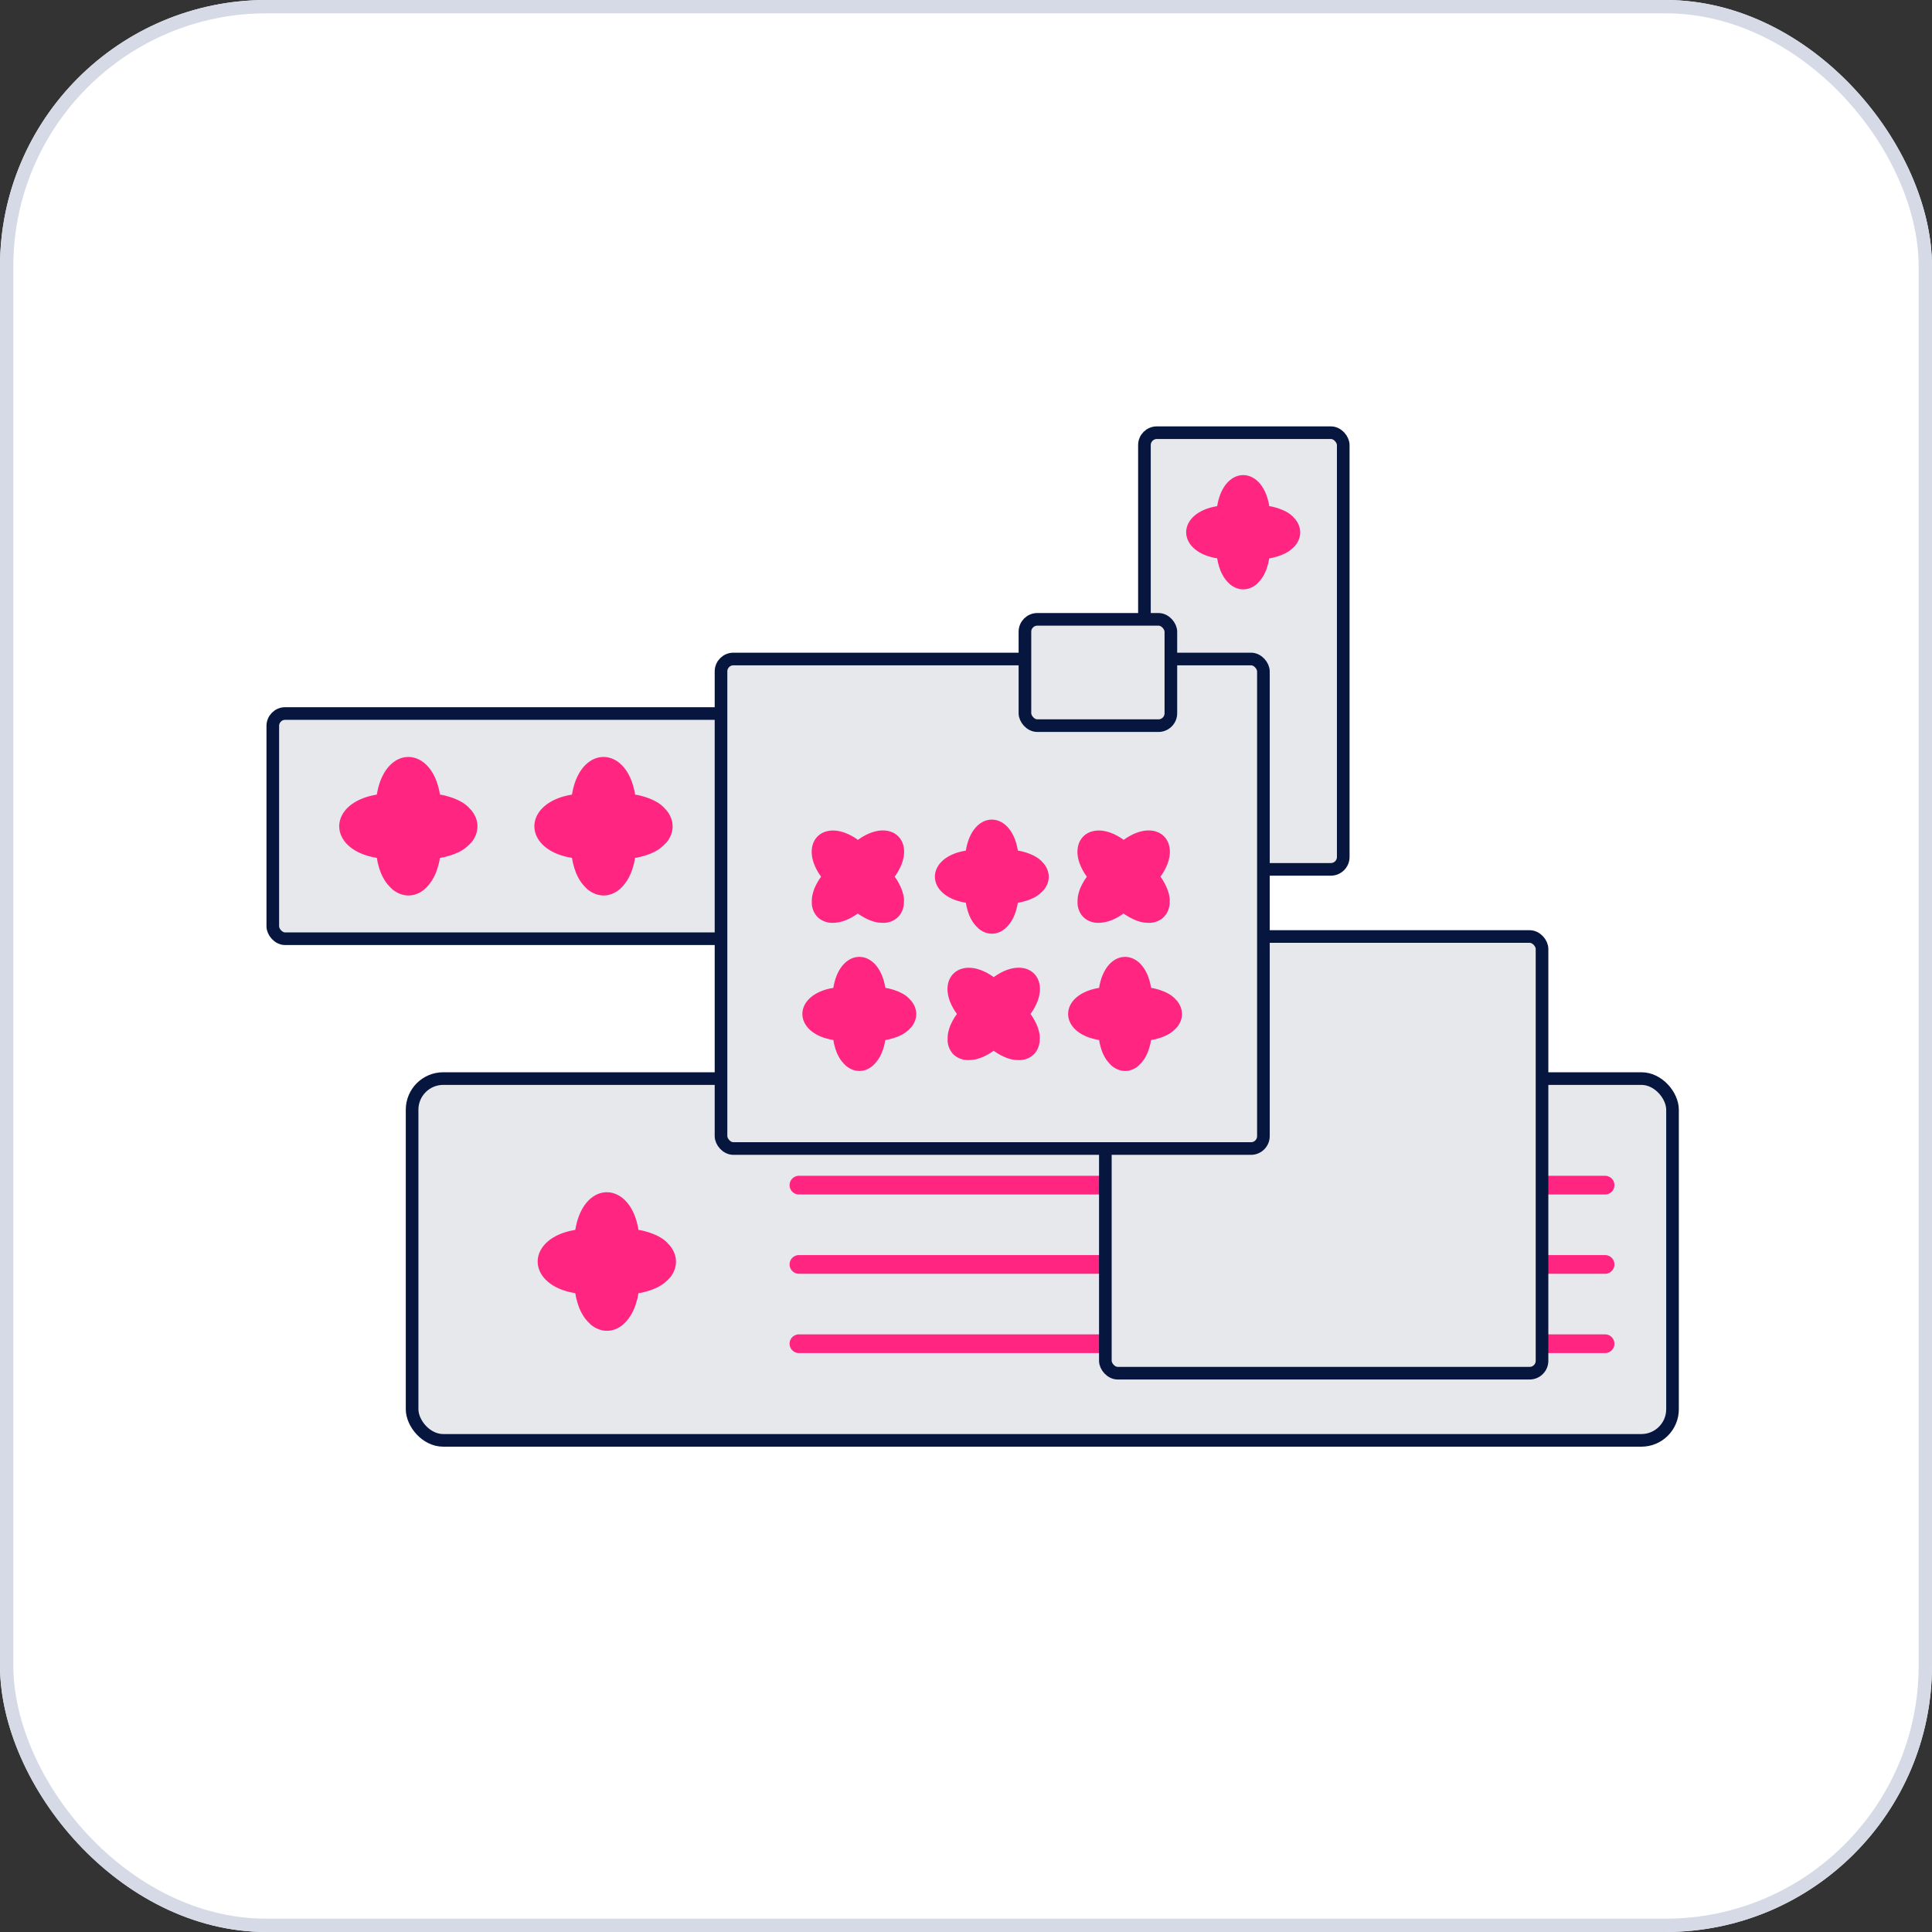
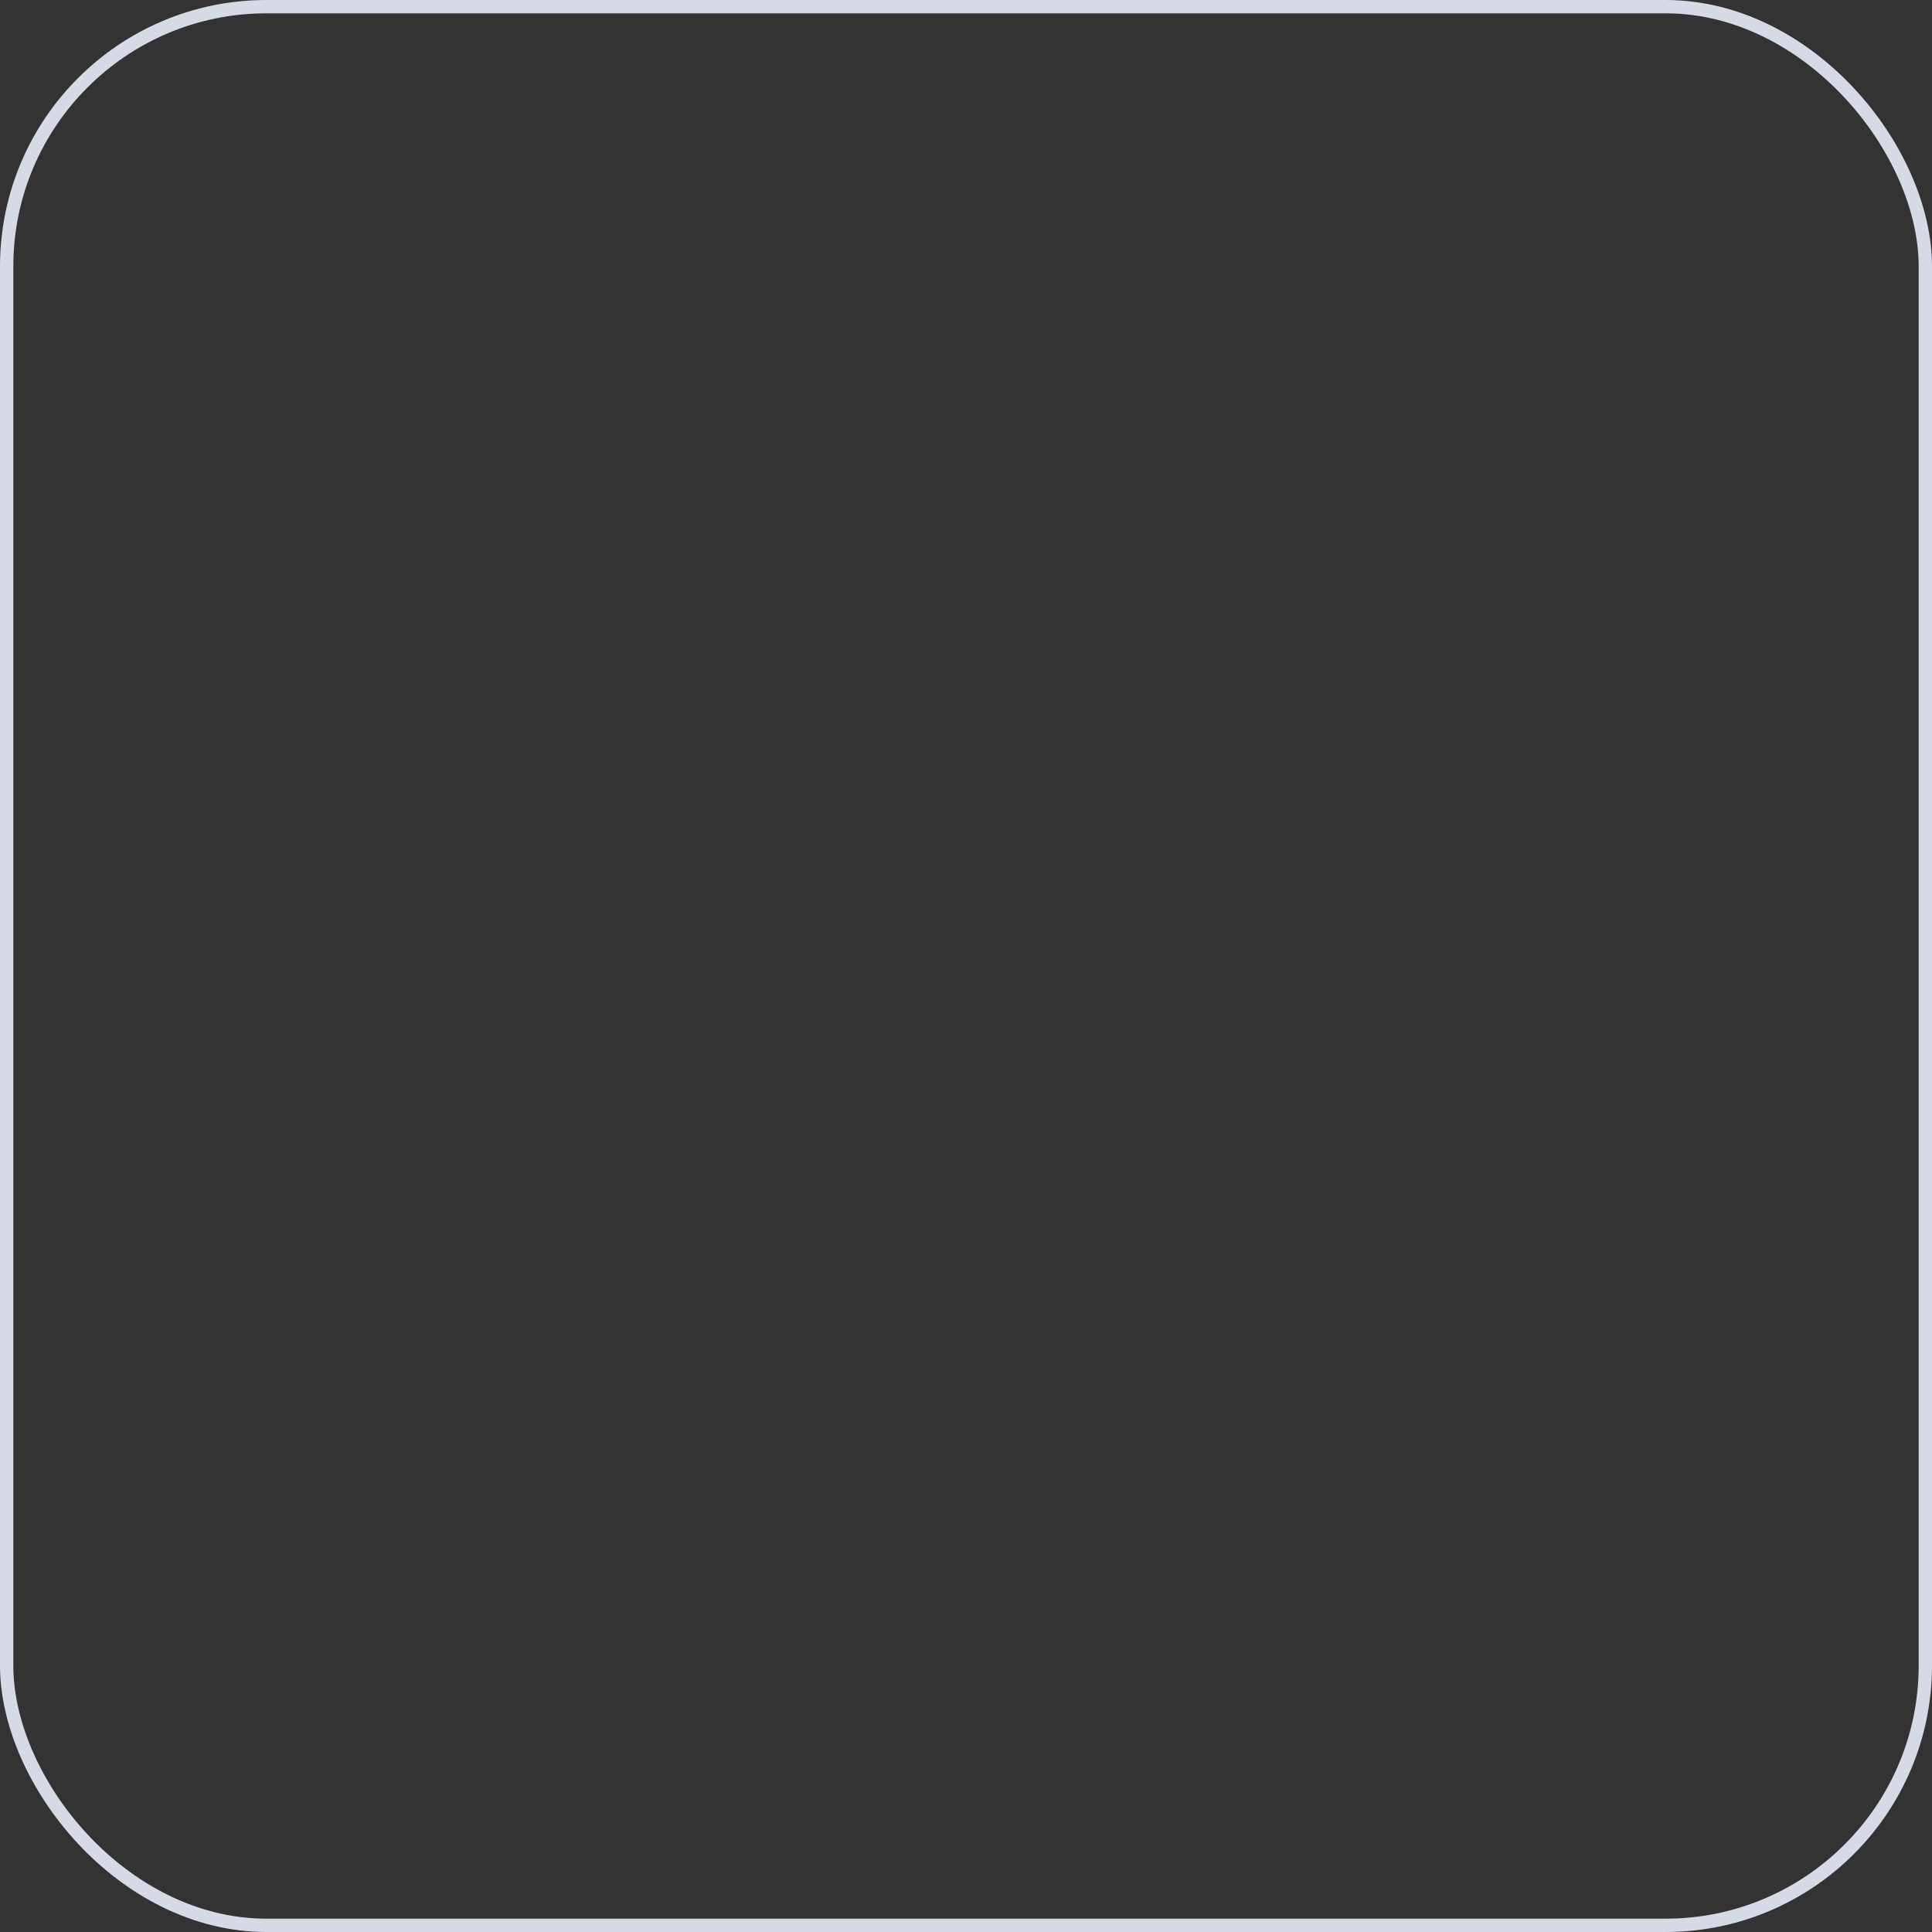
<svg xmlns="http://www.w3.org/2000/svg" width="145" height="145" viewBox="0 0 145 145" fill="none">
  <rect x="0" y="0" width="145" height="145" fill="#333333" stroke="none" />
  <g clip-path="url(#clip0_304_28)">
    <rect width="260" height="210" rx="20" fill="white" />
    <rect x="20.474" y="53.55" width="50.626" height="16.904" rx="0.931" fill="#E6E8EC" stroke="#06163E" stroke-width="0.948" />
    <path d="M35.208 60.626C35.208 60.626 35.175 60.593 35.154 60.572C35.1 60.518 35.038 60.472 34.975 60.418C34.967 60.41 34.959 60.401 34.95 60.393C34.875 60.335 34.796 60.281 34.713 60.231C34.701 60.218 34.676 60.21 34.659 60.202C34.593 60.16 34.522 60.123 34.451 60.085C34.422 60.073 34.389 60.056 34.36 60.044C34.297 60.015 34.231 59.981 34.164 59.956C34.131 59.94 34.094 59.927 34.056 59.915C33.99 59.89 33.919 59.861 33.848 59.84C33.811 59.828 33.774 59.815 33.736 59.803C33.657 59.782 33.574 59.757 33.495 59.736C33.462 59.728 33.428 59.719 33.391 59.707C33.279 59.678 33.158 59.657 33.042 59.64C33.038 59.636 33.029 59.636 33.021 59.636C32.701 57.636 31.553 56.697 30.456 56.821C29.528 56.925 28.647 57.79 28.323 59.403C28.306 59.478 28.293 59.557 28.281 59.636C27.794 59.715 27.37 59.84 27.013 60.006C24.58 61.108 25.005 63.861 28.281 64.385C28.302 64.513 28.327 64.638 28.352 64.763C28.36 64.796 28.372 64.834 28.381 64.867C28.401 64.954 28.422 65.033 28.447 65.116C28.46 65.154 28.472 65.191 28.485 65.229C28.51 65.303 28.535 65.37 28.559 65.445C28.572 65.482 28.589 65.516 28.601 65.553C28.63 65.624 28.663 65.69 28.697 65.757C28.709 65.786 28.722 65.815 28.738 65.84C28.78 65.923 28.826 66.002 28.875 66.077C28.88 66.081 28.888 66.089 28.888 66.098C28.938 66.181 28.996 66.256 29.054 66.331C29.075 66.351 29.092 66.368 29.104 66.389C29.146 66.439 29.183 66.484 29.229 66.53C29.254 66.555 29.279 66.58 29.3 66.601C29.337 66.638 29.37 66.671 29.404 66.705C29.416 66.717 29.433 66.734 29.445 66.746C30.198 67.366 31.133 67.362 31.873 66.73C31.873 66.73 31.894 66.709 31.902 66.701C31.94 66.663 31.977 66.626 32.015 66.588C32.036 66.567 32.06 66.543 32.081 66.522C32.127 66.476 32.169 66.426 32.206 66.372C32.223 66.355 32.239 66.339 32.252 66.318C32.306 66.247 32.356 66.172 32.41 66.094C32.426 66.069 32.439 66.039 32.46 66.01C32.493 65.952 32.526 65.894 32.559 65.836C32.58 65.798 32.593 65.761 32.614 65.723C32.639 65.665 32.668 65.611 32.693 65.553C32.709 65.511 32.726 65.47 32.742 65.428C32.763 65.366 32.792 65.303 32.809 65.237C32.826 65.195 32.838 65.15 32.85 65.104C32.871 65.033 32.892 64.963 32.913 64.883C32.921 64.842 32.938 64.8 32.946 64.759C32.971 64.659 32.988 64.559 33.004 64.451C33.008 64.43 33.013 64.409 33.013 64.393C33.013 64.393 33.013 64.393 33.017 64.389C33.033 64.389 33.05 64.38 33.067 64.38C33.179 64.36 33.287 64.343 33.391 64.314C33.433 64.306 33.478 64.293 33.516 64.281C33.595 64.26 33.67 64.243 33.745 64.218C33.79 64.206 33.828 64.193 33.869 64.177C33.94 64.156 34.006 64.131 34.073 64.106C34.11 64.094 34.152 64.077 34.185 64.06C34.256 64.031 34.318 64.002 34.381 63.973C34.41 63.961 34.443 63.944 34.472 63.931C34.555 63.89 34.63 63.848 34.701 63.803C34.709 63.794 34.722 63.79 34.73 63.782C34.813 63.732 34.888 63.674 34.959 63.62C34.979 63.599 34.996 63.582 35.021 63.566C35.071 63.524 35.117 63.486 35.158 63.445C35.183 63.42 35.208 63.395 35.233 63.37C35.27 63.333 35.304 63.299 35.337 63.266C35.349 63.254 35.366 63.237 35.379 63.224C35.994 62.476 35.986 61.536 35.358 60.792C35.358 60.792 35.341 60.776 35.333 60.767C35.291 60.726 35.25 60.684 35.204 60.638L35.208 60.626Z" fill="#FF2581" />
    <path d="M49.855 60.626C49.855 60.626 49.821 60.593 49.8 60.572C49.746 60.518 49.684 60.472 49.622 60.418C49.613 60.41 49.605 60.401 49.597 60.393C49.522 60.335 49.443 60.281 49.36 60.231C49.347 60.218 49.322 60.21 49.306 60.202C49.239 60.16 49.169 60.123 49.098 60.085C49.069 60.073 49.035 60.056 49.006 60.044C48.944 60.015 48.877 59.981 48.811 59.956C48.778 59.94 48.74 59.927 48.703 59.915C48.636 59.89 48.566 59.861 48.495 59.84C48.458 59.828 48.42 59.815 48.383 59.803C48.304 59.782 48.221 59.757 48.142 59.736C48.108 59.728 48.075 59.719 48.038 59.707C47.925 59.678 47.805 59.657 47.688 59.64C47.684 59.636 47.676 59.636 47.667 59.636C47.347 57.636 46.2 56.697 45.102 56.821C44.175 56.925 43.293 57.79 42.969 59.403C42.952 59.478 42.94 59.557 42.927 59.636C42.441 59.715 42.017 59.84 41.659 60.006C39.227 61.108 39.651 63.861 42.927 64.385C42.948 64.513 42.973 64.638 42.998 64.763C43.006 64.796 43.019 64.834 43.027 64.867C43.048 64.954 43.069 65.033 43.094 65.116C43.106 65.154 43.119 65.191 43.131 65.229C43.156 65.303 43.181 65.37 43.206 65.445C43.218 65.482 43.235 65.516 43.248 65.553C43.277 65.624 43.31 65.69 43.343 65.757C43.356 65.786 43.368 65.815 43.385 65.84C43.426 65.923 43.472 66.002 43.522 66.077C43.526 66.081 43.535 66.089 43.535 66.098C43.584 66.181 43.643 66.256 43.701 66.331C43.722 66.351 43.738 66.368 43.751 66.389C43.792 66.439 43.83 66.484 43.876 66.53C43.9 66.555 43.925 66.58 43.946 66.601C43.984 66.638 44.017 66.671 44.05 66.705C44.063 66.717 44.079 66.734 44.092 66.746C44.844 67.366 45.78 67.362 46.52 66.73C46.52 66.73 46.541 66.709 46.549 66.701C46.586 66.663 46.624 66.626 46.661 66.588C46.682 66.567 46.707 66.543 46.728 66.522C46.773 66.476 46.815 66.426 46.852 66.372C46.869 66.355 46.886 66.339 46.898 66.318C46.952 66.247 47.002 66.172 47.056 66.094C47.073 66.069 47.085 66.039 47.106 66.01C47.139 65.952 47.173 65.894 47.206 65.836C47.227 65.798 47.239 65.761 47.26 65.723C47.285 65.665 47.314 65.611 47.339 65.553C47.356 65.511 47.372 65.47 47.389 65.428C47.41 65.366 47.439 65.303 47.455 65.237C47.472 65.195 47.484 65.15 47.497 65.104C47.518 65.033 47.539 64.963 47.559 64.883C47.568 64.842 47.584 64.8 47.593 64.759C47.618 64.659 47.634 64.559 47.651 64.451C47.655 64.43 47.659 64.409 47.659 64.393C47.659 64.393 47.659 64.393 47.663 64.389C47.68 64.389 47.697 64.38 47.713 64.38C47.825 64.36 47.934 64.343 48.038 64.314C48.079 64.306 48.125 64.293 48.162 64.281C48.241 64.26 48.316 64.243 48.391 64.218C48.437 64.206 48.474 64.193 48.516 64.177C48.586 64.156 48.653 64.131 48.719 64.106C48.757 64.094 48.798 64.077 48.832 64.06C48.902 64.031 48.965 64.002 49.027 63.973C49.056 63.961 49.09 63.944 49.119 63.931C49.202 63.89 49.277 63.848 49.347 63.803C49.356 63.794 49.368 63.79 49.376 63.782C49.46 63.732 49.534 63.674 49.605 63.62C49.626 63.599 49.642 63.582 49.667 63.566C49.717 63.524 49.763 63.486 49.805 63.445C49.83 63.42 49.855 63.395 49.88 63.37C49.917 63.333 49.95 63.299 49.983 63.266C49.996 63.254 50.013 63.237 50.025 63.224C50.64 62.476 50.632 61.536 50.004 60.792C50.004 60.792 49.988 60.776 49.979 60.767C49.938 60.726 49.896 60.684 49.85 60.638L49.855 60.626Z" fill="#FF2581" />
    <path d="M64.503 60.626C64.503 60.626 64.47 60.593 64.449 60.572C64.395 60.518 64.332 60.472 64.27 60.418C64.262 60.41 64.254 60.401 64.245 60.393C64.17 60.335 64.091 60.281 64.008 60.231C63.996 60.218 63.971 60.21 63.954 60.202C63.888 60.16 63.817 60.123 63.746 60.085C63.717 60.073 63.684 60.056 63.655 60.044C63.592 60.015 63.526 59.981 63.459 59.956C63.426 59.94 63.389 59.927 63.351 59.915C63.285 59.89 63.214 59.861 63.143 59.84C63.106 59.828 63.069 59.815 63.031 59.803C62.952 59.782 62.869 59.757 62.79 59.736C62.757 59.728 62.723 59.719 62.686 59.707C62.574 59.678 62.453 59.657 62.337 59.64C62.333 59.636 62.324 59.636 62.316 59.636C61.996 57.636 60.848 56.697 59.751 56.821C58.823 56.925 57.942 57.79 57.617 59.403C57.601 59.478 57.588 59.557 57.576 59.636C57.089 59.715 56.665 59.84 56.308 60.006C53.875 61.108 54.299 63.861 57.576 64.385C57.597 64.513 57.622 64.638 57.647 64.763C57.655 64.796 57.667 64.834 57.676 64.867C57.697 64.954 57.717 65.033 57.742 65.116C57.755 65.154 57.767 65.191 57.78 65.229C57.805 65.303 57.83 65.37 57.855 65.445C57.867 65.482 57.884 65.516 57.896 65.553C57.925 65.624 57.958 65.69 57.992 65.757C58.004 65.786 58.017 65.815 58.033 65.84C58.075 65.923 58.121 66.002 58.17 66.077C58.175 66.081 58.183 66.089 58.183 66.098C58.233 66.181 58.291 66.256 58.349 66.331C58.37 66.351 58.387 66.368 58.399 66.389C58.441 66.439 58.478 66.484 58.524 66.53C58.549 66.555 58.574 66.58 58.595 66.601C58.632 66.638 58.665 66.671 58.699 66.705C58.711 66.717 58.728 66.734 58.74 66.746C59.493 67.366 60.428 67.362 61.168 66.73C61.168 66.73 61.189 66.709 61.197 66.701C61.235 66.663 61.272 66.626 61.31 66.588C61.331 66.567 61.355 66.543 61.376 66.522C61.422 66.476 61.464 66.426 61.501 66.372C61.518 66.355 61.534 66.339 61.547 66.318C61.601 66.247 61.651 66.172 61.705 66.094C61.721 66.069 61.734 66.039 61.755 66.01C61.788 65.952 61.821 65.894 61.854 65.836C61.875 65.798 61.888 65.761 61.908 65.723C61.933 65.665 61.962 65.611 61.987 65.553C62.004 65.511 62.021 65.47 62.037 65.428C62.058 65.366 62.087 65.303 62.104 65.237C62.12 65.195 62.133 65.15 62.145 65.104C62.166 65.033 62.187 64.963 62.208 64.883C62.216 64.842 62.233 64.8 62.241 64.759C62.266 64.659 62.283 64.559 62.299 64.451C62.303 64.43 62.308 64.409 62.308 64.393C62.308 64.393 62.308 64.393 62.312 64.389C62.328 64.389 62.345 64.38 62.362 64.38C62.474 64.36 62.582 64.343 62.686 64.314C62.728 64.306 62.773 64.293 62.811 64.281C62.89 64.26 62.965 64.243 63.039 64.218C63.085 64.206 63.123 64.193 63.164 64.177C63.235 64.156 63.301 64.131 63.368 64.106C63.405 64.094 63.447 64.077 63.48 64.06C63.551 64.031 63.613 64.002 63.676 63.973C63.705 63.961 63.738 63.944 63.767 63.931C63.85 63.89 63.925 63.848 63.996 63.803C64.004 63.794 64.016 63.79 64.025 63.782C64.108 63.732 64.183 63.674 64.254 63.62C64.274 63.599 64.291 63.582 64.316 63.566C64.366 63.524 64.412 63.486 64.453 63.445C64.478 63.42 64.503 63.395 64.528 63.37C64.565 63.333 64.599 63.299 64.632 63.266C64.644 63.254 64.661 63.237 64.674 63.224C65.289 62.476 65.281 61.536 64.653 60.792C64.653 60.792 64.636 60.776 64.628 60.767C64.586 60.726 64.545 60.684 64.499 60.638L64.503 60.626Z" fill="#FF2581" />
    <rect x="30.929" y="80.949" width="94.596" height="27.153" rx="2.336" fill="#E6E8EC" stroke="#06163E" stroke-width="0.948" />
    <path d="M50.108 93.295C50.108 93.295 50.075 93.262 50.054 93.241C50 93.187 49.938 93.141 49.875 93.087C49.867 93.079 49.858 93.07 49.85 93.062C49.775 93.004 49.696 92.95 49.613 92.9C49.601 92.887 49.576 92.879 49.559 92.871C49.492 92.829 49.422 92.792 49.351 92.754C49.322 92.742 49.288 92.725 49.259 92.713C49.197 92.683 49.13 92.65 49.064 92.625C49.031 92.609 48.993 92.596 48.956 92.584C48.889 92.559 48.819 92.529 48.748 92.509C48.71 92.496 48.673 92.484 48.635 92.471C48.556 92.451 48.473 92.425 48.394 92.405C48.361 92.396 48.328 92.388 48.29 92.376C48.178 92.347 48.057 92.326 47.941 92.309C47.937 92.305 47.928 92.305 47.92 92.305C47.599 90.304 46.451 89.364 45.353 89.489C44.425 89.593 43.543 90.458 43.219 92.072C43.202 92.147 43.19 92.226 43.177 92.305C42.691 92.384 42.266 92.509 41.908 92.675C39.475 93.778 39.899 96.532 43.177 97.056C43.198 97.185 43.223 97.309 43.248 97.434C43.256 97.468 43.269 97.505 43.277 97.538C43.298 97.626 43.319 97.705 43.344 97.788C43.356 97.825 43.369 97.863 43.381 97.9C43.406 97.975 43.431 98.042 43.456 98.117C43.469 98.154 43.485 98.187 43.498 98.225C43.527 98.295 43.56 98.362 43.593 98.429C43.606 98.458 43.618 98.487 43.635 98.512C43.677 98.595 43.722 98.674 43.772 98.749C43.776 98.753 43.785 98.761 43.785 98.77C43.835 98.853 43.893 98.928 43.951 99.003C43.972 99.023 43.989 99.04 44.001 99.061C44.043 99.111 44.08 99.157 44.126 99.202C44.151 99.227 44.176 99.252 44.197 99.273C44.234 99.311 44.267 99.344 44.301 99.377C44.313 99.39 44.33 99.406 44.342 99.419C45.095 100.039 46.031 100.034 46.772 99.402C46.772 99.402 46.792 99.381 46.801 99.373C46.838 99.335 46.876 99.298 46.913 99.261C46.934 99.24 46.959 99.215 46.98 99.194C47.026 99.148 47.067 99.098 47.105 99.044C47.121 99.028 47.138 99.011 47.15 98.99C47.204 98.919 47.254 98.845 47.308 98.766C47.325 98.741 47.337 98.712 47.358 98.682C47.392 98.624 47.425 98.566 47.458 98.508C47.479 98.47 47.491 98.433 47.512 98.395C47.537 98.337 47.566 98.283 47.591 98.225C47.608 98.183 47.624 98.141 47.641 98.1C47.662 98.037 47.691 97.975 47.708 97.909C47.724 97.867 47.737 97.821 47.749 97.775C47.77 97.705 47.791 97.634 47.812 97.555C47.82 97.513 47.837 97.472 47.845 97.43C47.87 97.33 47.887 97.231 47.903 97.122C47.907 97.102 47.912 97.081 47.912 97.064C47.912 97.064 47.912 97.064 47.916 97.06C47.932 97.06 47.949 97.052 47.966 97.052C48.078 97.031 48.186 97.014 48.29 96.985C48.332 96.977 48.377 96.964 48.415 96.952C48.494 96.931 48.569 96.914 48.644 96.889C48.69 96.877 48.727 96.864 48.769 96.848C48.839 96.827 48.906 96.802 48.972 96.777C49.01 96.764 49.051 96.748 49.085 96.731C49.155 96.702 49.218 96.673 49.28 96.644C49.309 96.631 49.343 96.615 49.372 96.602C49.455 96.561 49.53 96.519 49.601 96.473C49.609 96.465 49.621 96.461 49.63 96.453C49.713 96.403 49.788 96.344 49.858 96.29C49.879 96.269 49.896 96.253 49.921 96.236C49.971 96.195 50.017 96.157 50.058 96.116C50.083 96.091 50.108 96.066 50.133 96.041C50.17 96.003 50.204 95.97 50.237 95.937C50.249 95.924 50.266 95.907 50.279 95.895C50.894 95.146 50.886 94.206 50.258 93.461C50.258 93.461 50.241 93.445 50.233 93.436C50.191 93.395 50.15 93.353 50.104 93.308L50.108 93.295Z" fill="#FF2581" />
    <line x1="59.962" y1="100.848" x2="120.463" y2="100.848" stroke="#FF2581" stroke-width="1.405" stroke-linecap="round" />
    <line x1="59.962" y1="94.897" x2="120.463" y2="94.897" stroke="#FF2581" stroke-width="1.405" stroke-linecap="round" />
    <line x1="59.962" y1="88.947" x2="120.463" y2="88.947" stroke="#FF2581" stroke-width="1.405" stroke-linecap="round" />
    <rect x="85.892" y="32.474" width="14.921" height="32.773" rx="0.931" fill="#E6E8EC" stroke="#06163E" stroke-width="0.948" />
    <path d="M86.99 65.352C86.99 65.352 86.929 65.29 86.891 65.252C86.791 65.152 86.676 65.068 86.561 64.968C86.546 64.953 86.53 64.938 86.515 64.922C86.377 64.815 86.231 64.715 86.078 64.623C86.055 64.6 86.009 64.585 85.978 64.57C85.856 64.493 85.725 64.424 85.595 64.355C85.542 64.332 85.48 64.302 85.427 64.278C85.312 64.225 85.189 64.163 85.066 64.118C85.005 64.087 84.936 64.064 84.867 64.041C84.744 63.995 84.614 63.941 84.484 63.903C84.415 63.88 84.346 63.857 84.277 63.834C84.131 63.796 83.978 63.75 83.832 63.711C83.771 63.696 83.71 63.681 83.641 63.658C83.434 63.604 83.212 63.566 82.997 63.535C82.989 63.527 82.974 63.527 82.959 63.527C82.368 59.841 80.253 58.108 78.229 58.338C76.52 58.53 74.895 60.124 74.297 63.098C74.267 63.236 74.244 63.382 74.221 63.527C73.324 63.673 72.542 63.903 71.883 64.21C67.399 66.241 68.181 71.315 74.221 72.28C74.259 72.518 74.305 72.748 74.351 72.978C74.366 73.039 74.389 73.108 74.405 73.17C74.443 73.331 74.481 73.476 74.527 73.629C74.55 73.698 74.573 73.767 74.596 73.836C74.642 73.974 74.688 74.097 74.734 74.235C74.757 74.304 74.788 74.365 74.811 74.434C74.865 74.564 74.926 74.687 74.987 74.81C75.01 74.864 75.033 74.917 75.064 74.963C75.141 75.116 75.225 75.262 75.317 75.4C75.325 75.408 75.34 75.423 75.34 75.438C75.432 75.592 75.539 75.73 75.646 75.868C75.685 75.906 75.715 75.936 75.738 75.975C75.815 76.067 75.884 76.151 75.968 76.235C76.014 76.281 76.06 76.327 76.099 76.366C76.168 76.435 76.229 76.496 76.29 76.557C76.313 76.58 76.344 76.611 76.367 76.634C77.754 77.776 79.479 77.768 80.843 76.603C80.843 76.603 80.881 76.565 80.897 76.55C80.966 76.481 81.035 76.412 81.104 76.343C81.142 76.304 81.188 76.258 81.226 76.22C81.311 76.136 81.387 76.044 81.456 75.944C81.487 75.913 81.518 75.883 81.541 75.844C81.64 75.714 81.732 75.576 81.832 75.431C81.862 75.385 81.885 75.331 81.924 75.277C81.985 75.17 82.046 75.063 82.108 74.955C82.146 74.886 82.169 74.817 82.207 74.749C82.253 74.641 82.307 74.541 82.353 74.434C82.384 74.358 82.414 74.281 82.445 74.204C82.483 74.089 82.537 73.974 82.568 73.852C82.598 73.775 82.621 73.691 82.644 73.606C82.683 73.476 82.721 73.346 82.759 73.2C82.775 73.124 82.805 73.047 82.821 72.97C82.867 72.786 82.897 72.602 82.928 72.403C82.936 72.365 82.943 72.326 82.943 72.296C82.943 72.296 82.943 72.296 82.951 72.288C82.982 72.288 83.012 72.273 83.043 72.273C83.25 72.234 83.449 72.204 83.641 72.15C83.717 72.135 83.802 72.112 83.871 72.089C84.016 72.05 84.154 72.02 84.292 71.974C84.376 71.951 84.445 71.928 84.522 71.897C84.653 71.859 84.775 71.813 84.898 71.767C84.967 71.744 85.043 71.713 85.105 71.683C85.235 71.629 85.35 71.575 85.465 71.522C85.519 71.499 85.58 71.468 85.633 71.445C85.787 71.368 85.925 71.292 86.055 71.207C86.07 71.192 86.093 71.184 86.109 71.169C86.262 71.077 86.4 70.97 86.53 70.87C86.569 70.832 86.599 70.801 86.645 70.77C86.737 70.694 86.822 70.625 86.898 70.548C86.944 70.502 86.99 70.456 87.036 70.41C87.105 70.341 87.166 70.28 87.228 70.219C87.251 70.196 87.281 70.165 87.305 70.142C88.439 68.762 88.424 67.03 87.266 65.658C87.266 65.658 87.236 65.627 87.22 65.612C87.144 65.535 87.067 65.459 86.983 65.374L86.99 65.352Z" fill="#FF2581" />
    <rect x="82.959" y="70.287" width="32.773" height="32.773" rx="0.931" fill="#E6E8EC" stroke="#06163E" stroke-width="0.948" />
    <rect x="54.113" y="49.459" width="40.708" height="36.74" rx="0.931" fill="#E6E8EC" stroke="#06163E" stroke-width="0.948" />
    <rect x="76.923" y="46.483" width="10.953" height="7.978" rx="0.931" fill="#E6E8EC" stroke="#06163E" stroke-width="0.948" />
    <path d="M67.848 67.645C67.848 67.645 67.848 67.606 67.848 67.582C67.848 67.519 67.838 67.456 67.833 67.388C67.833 67.378 67.833 67.369 67.833 67.359C67.823 67.281 67.809 67.204 67.79 67.126C67.79 67.112 67.78 67.092 67.775 67.078C67.76 67.015 67.741 66.952 67.722 66.889C67.712 66.865 67.702 66.836 67.693 66.811C67.673 66.758 67.654 66.7 67.63 66.647C67.62 66.618 67.606 66.589 67.591 66.56C67.567 66.506 67.543 66.448 67.513 66.395C67.499 66.366 67.484 66.337 67.47 66.308C67.436 66.25 67.402 66.187 67.368 66.129C67.354 66.104 67.339 66.08 67.325 66.051C67.276 65.969 67.218 65.886 67.16 65.809C67.16 65.804 67.155 65.799 67.15 65.794C68.129 64.443 68.007 63.227 67.296 62.66C66.695 62.181 65.678 62.171 64.549 62.922C64.496 62.956 64.442 62.994 64.389 63.033C64.06 62.796 63.74 62.621 63.435 62.51C61.376 61.735 60.02 63.585 61.623 65.799C61.56 65.886 61.502 65.974 61.444 66.061C61.429 66.085 61.415 66.114 61.4 66.138C61.362 66.201 61.328 66.259 61.294 66.322C61.279 66.351 61.265 66.38 61.25 66.409C61.221 66.468 61.197 66.521 61.168 66.579C61.153 66.608 61.144 66.637 61.129 66.666C61.105 66.724 61.086 66.782 61.066 66.841C61.056 66.865 61.047 66.889 61.042 66.913C61.018 66.986 60.998 67.058 60.984 67.131C60.984 67.136 60.984 67.146 60.979 67.151C60.959 67.228 60.95 67.306 60.94 67.383C60.94 67.407 60.94 67.427 60.935 67.446C60.93 67.499 60.926 67.548 60.926 67.601C60.926 67.63 60.926 67.659 60.926 67.683C60.926 67.727 60.926 67.766 60.926 67.805C60.926 67.819 60.926 67.838 60.926 67.853C61.003 68.652 61.55 69.195 62.35 69.258C62.35 69.258 62.374 69.258 62.384 69.258C62.427 69.258 62.471 69.258 62.514 69.258C62.539 69.258 62.568 69.258 62.592 69.258C62.645 69.258 62.699 69.253 62.752 69.243C62.771 69.243 62.791 69.243 62.81 69.238C62.883 69.229 62.955 69.214 63.033 69.2C63.057 69.195 63.081 69.185 63.11 69.18C63.163 69.166 63.217 69.151 63.27 69.137C63.304 69.127 63.333 69.112 63.367 69.103C63.415 69.083 63.464 69.069 63.512 69.049C63.546 69.035 63.58 69.02 63.614 69.006C63.663 68.982 63.716 68.962 63.764 68.933C63.798 68.919 63.832 68.899 63.866 68.88C63.919 68.851 63.972 68.822 64.031 68.788C64.06 68.769 64.094 68.754 64.123 68.735C64.195 68.691 64.263 68.642 64.336 68.589C64.35 68.58 64.365 68.57 64.374 68.56C64.374 68.56 64.374 68.56 64.379 68.56C64.389 68.57 64.404 68.575 64.413 68.584C64.491 68.638 64.564 68.691 64.641 68.735C64.67 68.754 64.704 68.773 64.733 68.788C64.791 68.822 64.844 68.856 64.903 68.885C64.936 68.904 64.966 68.919 64.999 68.933C65.053 68.962 65.106 68.987 65.159 69.011C65.188 69.025 65.222 69.04 65.251 69.049C65.309 69.074 65.363 69.093 65.416 69.112C65.44 69.122 65.469 69.132 65.493 69.141C65.566 69.166 65.634 69.185 65.702 69.2C65.712 69.2 65.721 69.204 65.731 69.204C65.808 69.224 65.886 69.234 65.959 69.243C65.983 69.243 66.002 69.243 66.026 69.248C66.08 69.253 66.128 69.258 66.177 69.258C66.206 69.258 66.235 69.258 66.264 69.258C66.307 69.258 66.346 69.258 66.385 69.258C66.399 69.258 66.419 69.258 66.433 69.258C67.228 69.18 67.77 68.628 67.838 67.829C67.838 67.829 67.838 67.809 67.838 67.8C67.838 67.751 67.838 67.703 67.838 67.65L67.848 67.645Z" fill="#FF2581" />
    <path d="M78.195 64.655C78.195 64.655 78.168 64.627 78.15 64.61C78.106 64.566 78.055 64.528 78.003 64.483C77.996 64.477 77.99 64.47 77.983 64.463C77.921 64.415 77.856 64.37 77.787 64.329C77.777 64.319 77.757 64.312 77.743 64.305C77.688 64.271 77.63 64.24 77.572 64.209C77.548 64.199 77.52 64.185 77.496 64.175C77.445 64.151 77.39 64.124 77.335 64.103C77.308 64.09 77.277 64.079 77.246 64.069C77.191 64.048 77.133 64.025 77.075 64.007C77.044 63.997 77.013 63.987 76.983 63.977C76.917 63.959 76.849 63.939 76.784 63.922C76.756 63.915 76.729 63.908 76.698 63.898C76.606 63.874 76.506 63.857 76.41 63.843C76.407 63.84 76.4 63.84 76.393 63.84C76.13 62.192 75.184 61.418 74.28 61.521C73.516 61.606 72.79 62.319 72.523 63.648C72.509 63.709 72.499 63.774 72.489 63.84C72.088 63.905 71.739 64.007 71.444 64.144C69.44 65.052 69.79 67.32 72.489 67.751C72.506 67.857 72.526 67.96 72.547 68.063C72.554 68.09 72.564 68.121 72.571 68.148C72.588 68.22 72.605 68.285 72.626 68.354C72.636 68.385 72.646 68.416 72.656 68.446C72.677 68.508 72.698 68.563 72.718 68.624C72.728 68.655 72.742 68.683 72.752 68.714C72.776 68.772 72.804 68.827 72.831 68.881C72.841 68.905 72.852 68.929 72.865 68.95C72.9 69.018 72.937 69.084 72.978 69.145C72.982 69.149 72.989 69.155 72.989 69.162C73.03 69.231 73.078 69.293 73.126 69.354C73.143 69.371 73.156 69.385 73.167 69.402C73.201 69.443 73.232 69.481 73.27 69.519C73.29 69.539 73.311 69.56 73.328 69.577C73.359 69.608 73.386 69.635 73.413 69.662C73.424 69.673 73.437 69.686 73.448 69.697C74.068 70.207 74.838 70.204 75.448 69.683C75.448 69.683 75.465 69.666 75.472 69.659C75.503 69.628 75.534 69.597 75.564 69.567C75.582 69.549 75.602 69.529 75.619 69.512C75.657 69.474 75.691 69.433 75.722 69.388C75.736 69.375 75.749 69.361 75.76 69.344C75.804 69.286 75.845 69.224 75.89 69.159C75.904 69.138 75.914 69.114 75.931 69.09C75.958 69.042 75.986 68.995 76.013 68.947C76.03 68.916 76.041 68.885 76.058 68.854C76.078 68.806 76.102 68.761 76.123 68.714C76.136 68.679 76.15 68.645 76.164 68.611C76.181 68.559 76.205 68.508 76.219 68.453C76.232 68.419 76.243 68.381 76.253 68.344C76.27 68.285 76.287 68.227 76.304 68.162C76.311 68.128 76.325 68.094 76.332 68.059C76.352 67.977 76.366 67.895 76.38 67.806C76.383 67.789 76.386 67.772 76.386 67.758C76.386 67.758 76.386 67.758 76.39 67.754C76.404 67.754 76.417 67.748 76.431 67.748C76.523 67.731 76.613 67.717 76.698 67.693C76.733 67.686 76.77 67.676 76.801 67.665C76.866 67.648 76.928 67.635 76.989 67.614C77.027 67.604 77.058 67.594 77.092 67.58C77.15 67.563 77.205 67.542 77.26 67.522C77.291 67.511 77.325 67.498 77.352 67.484C77.411 67.46 77.462 67.436 77.513 67.412C77.537 67.402 77.565 67.388 77.589 67.378C77.657 67.344 77.719 67.309 77.777 67.272C77.784 67.265 77.794 67.261 77.801 67.254C77.87 67.213 77.931 67.165 77.99 67.121C78.007 67.104 78.02 67.09 78.041 67.076C78.082 67.042 78.12 67.011 78.154 66.977C78.174 66.957 78.195 66.936 78.216 66.915C78.246 66.885 78.274 66.857 78.301 66.83C78.311 66.819 78.325 66.806 78.335 66.796C78.842 66.179 78.835 65.405 78.318 64.792C78.318 64.792 78.305 64.778 78.298 64.771C78.263 64.737 78.229 64.703 78.192 64.665L78.195 64.655Z" fill="#FF2581" />
    <path d="M87.793 67.645C87.793 67.645 87.793 67.606 87.793 67.582C87.793 67.519 87.783 67.456 87.778 67.388C87.778 67.378 87.778 67.369 87.778 67.359C87.769 67.281 87.754 67.204 87.735 67.126C87.735 67.112 87.725 67.092 87.72 67.078C87.706 67.015 87.686 66.952 87.667 66.889C87.657 66.865 87.648 66.836 87.638 66.811C87.619 66.758 87.599 66.7 87.575 66.647C87.565 66.618 87.551 66.589 87.536 66.56C87.512 66.506 87.488 66.448 87.459 66.395C87.444 66.366 87.43 66.337 87.415 66.308C87.381 66.25 87.347 66.187 87.313 66.129C87.299 66.104 87.284 66.08 87.27 66.051C87.221 65.969 87.163 65.886 87.105 65.809C87.105 65.804 87.1 65.799 87.096 65.794C88.074 64.443 87.953 63.227 87.241 62.66C86.64 62.181 85.623 62.171 84.494 62.922C84.441 62.956 84.388 62.994 84.334 63.033C84.005 62.796 83.685 62.621 83.38 62.51C81.321 61.735 79.965 63.585 81.569 65.799C81.505 65.886 81.447 65.974 81.389 66.061C81.375 66.085 81.36 66.114 81.346 66.138C81.307 66.201 81.273 66.259 81.239 66.322C81.225 66.351 81.21 66.38 81.195 66.409C81.166 66.468 81.142 66.521 81.113 66.579C81.099 66.608 81.089 66.637 81.074 66.666C81.05 66.724 81.031 66.782 81.011 66.841C81.002 66.865 80.992 66.889 80.987 66.913C80.963 66.986 80.944 67.058 80.929 67.131C80.929 67.136 80.929 67.146 80.924 67.151C80.905 67.228 80.895 67.306 80.885 67.383C80.885 67.407 80.885 67.427 80.881 67.446C80.876 67.499 80.871 67.548 80.871 67.601C80.871 67.63 80.871 67.659 80.871 67.683C80.871 67.727 80.871 67.766 80.871 67.805C80.871 67.819 80.871 67.838 80.871 67.853C80.948 68.652 81.496 69.195 82.295 69.258C82.295 69.258 82.319 69.258 82.329 69.258C82.373 69.258 82.416 69.258 82.46 69.258C82.484 69.258 82.513 69.258 82.537 69.258C82.591 69.258 82.644 69.253 82.697 69.243C82.716 69.243 82.736 69.243 82.755 69.238C82.828 69.229 82.901 69.214 82.978 69.2C83.002 69.195 83.026 69.185 83.056 69.18C83.109 69.166 83.162 69.151 83.215 69.137C83.249 69.127 83.278 69.112 83.312 69.103C83.361 69.083 83.409 69.069 83.458 69.049C83.492 69.035 83.525 69.02 83.559 69.006C83.608 68.982 83.661 68.962 83.71 68.933C83.743 68.919 83.777 68.899 83.811 68.88C83.865 68.851 83.918 68.822 83.976 68.788C84.005 68.769 84.039 68.754 84.068 68.735C84.141 68.691 84.208 68.642 84.281 68.589C84.296 68.58 84.31 68.57 84.32 68.56C84.32 68.56 84.32 68.56 84.325 68.56C84.334 68.57 84.349 68.575 84.359 68.584C84.436 68.638 84.509 68.691 84.586 68.735C84.615 68.754 84.649 68.773 84.678 68.788C84.736 68.822 84.79 68.856 84.848 68.885C84.882 68.904 84.911 68.919 84.945 68.933C84.998 68.962 85.051 68.987 85.105 69.011C85.134 69.025 85.168 69.04 85.197 69.049C85.255 69.074 85.308 69.093 85.361 69.112C85.385 69.122 85.415 69.132 85.439 69.141C85.511 69.166 85.579 69.185 85.647 69.2C85.657 69.2 85.666 69.204 85.676 69.204C85.754 69.224 85.831 69.234 85.904 69.243C85.928 69.243 85.947 69.243 85.972 69.248C86.025 69.253 86.073 69.258 86.122 69.258C86.151 69.258 86.18 69.258 86.209 69.258C86.253 69.258 86.291 69.258 86.33 69.258C86.345 69.258 86.364 69.258 86.379 69.258C87.173 69.18 87.716 68.628 87.783 67.829C87.783 67.829 87.783 67.809 87.783 67.8C87.783 67.751 87.783 67.703 87.783 67.65L87.793 67.645Z" fill="#FF2581" />
-     <path d="M78.041 77.947C78.041 77.947 78.041 77.908 78.041 77.884C78.041 77.821 78.031 77.758 78.026 77.69C78.026 77.68 78.026 77.671 78.026 77.661C78.017 77.584 78.002 77.506 77.983 77.429C77.983 77.414 77.973 77.395 77.968 77.38C77.954 77.317 77.934 77.254 77.915 77.191C77.905 77.167 77.896 77.138 77.886 77.114C77.867 77.061 77.847 77.002 77.823 76.949C77.813 76.92 77.799 76.891 77.784 76.862C77.76 76.809 77.736 76.75 77.707 76.697C77.692 76.668 77.678 76.639 77.663 76.61C77.629 76.552 77.595 76.489 77.561 76.431C77.547 76.406 77.532 76.382 77.518 76.353C77.469 76.271 77.411 76.189 77.353 76.111C77.353 76.106 77.348 76.101 77.344 76.097C78.322 74.745 78.201 73.529 77.489 72.962C76.888 72.483 75.871 72.473 74.742 73.224C74.689 73.258 74.636 73.297 74.582 73.335C74.253 73.098 73.933 72.924 73.628 72.812C71.57 72.037 70.213 73.888 71.817 76.101C71.754 76.189 71.695 76.276 71.637 76.363C71.623 76.387 71.608 76.416 71.594 76.44C71.555 76.503 71.521 76.561 71.487 76.624C71.473 76.654 71.458 76.683 71.444 76.712C71.414 76.77 71.39 76.823 71.361 76.881C71.347 76.91 71.337 76.939 71.322 76.968C71.298 77.027 71.279 77.085 71.259 77.143C71.25 77.167 71.24 77.191 71.235 77.216C71.211 77.288 71.192 77.361 71.177 77.433C71.177 77.438 71.177 77.448 71.172 77.453C71.153 77.53 71.143 77.608 71.133 77.685C71.133 77.71 71.133 77.729 71.129 77.748C71.124 77.802 71.119 77.85 71.119 77.903C71.119 77.932 71.119 77.961 71.119 77.986C71.119 78.029 71.119 78.068 71.119 78.107C71.119 78.121 71.119 78.141 71.119 78.155C71.197 78.954 71.744 79.497 72.543 79.56C72.543 79.56 72.567 79.56 72.577 79.56C72.621 79.56 72.664 79.56 72.708 79.56C72.732 79.56 72.761 79.56 72.785 79.56C72.839 79.56 72.892 79.555 72.945 79.545C72.965 79.545 72.984 79.545 73.003 79.541C73.076 79.531 73.149 79.516 73.226 79.502C73.25 79.497 73.275 79.487 73.304 79.483C73.357 79.468 73.41 79.453 73.463 79.439C73.497 79.429 73.526 79.415 73.56 79.405C73.609 79.386 73.657 79.371 73.706 79.352C73.74 79.337 73.773 79.323 73.807 79.308C73.856 79.284 73.909 79.264 73.958 79.235C73.992 79.221 74.025 79.201 74.059 79.182C74.113 79.153 74.166 79.124 74.224 79.09C74.253 79.071 74.287 79.056 74.316 79.037C74.389 78.993 74.457 78.945 74.529 78.891C74.544 78.882 74.558 78.872 74.568 78.862C74.568 78.862 74.568 78.862 74.573 78.862C74.582 78.872 74.597 78.877 74.607 78.887C74.684 78.94 74.757 78.993 74.834 79.037C74.863 79.056 74.897 79.076 74.926 79.09C74.984 79.124 75.038 79.158 75.096 79.187C75.13 79.206 75.159 79.221 75.193 79.235C75.246 79.264 75.299 79.289 75.353 79.313C75.382 79.328 75.416 79.342 75.445 79.352C75.503 79.376 75.556 79.395 75.609 79.415C75.634 79.424 75.663 79.434 75.687 79.444C75.76 79.468 75.827 79.487 75.895 79.502C75.905 79.502 75.915 79.507 75.924 79.507C76.002 79.526 76.079 79.536 76.152 79.545C76.176 79.545 76.195 79.545 76.22 79.55C76.273 79.555 76.321 79.56 76.37 79.56C76.399 79.56 76.428 79.56 76.457 79.56C76.501 79.56 76.539 79.56 76.578 79.56C76.593 79.56 76.612 79.56 76.627 79.56C77.421 79.483 77.963 78.93 78.031 78.131C78.031 78.131 78.031 78.112 78.031 78.102C78.031 78.053 78.031 78.005 78.031 77.952L78.041 77.947Z" fill="#FF2581" />
    <path d="M88.195 74.957C88.195 74.957 88.168 74.93 88.15 74.912C88.106 74.868 88.055 74.83 88.003 74.786C87.996 74.779 87.99 74.772 87.983 74.765C87.921 74.717 87.856 74.673 87.787 74.632C87.777 74.621 87.757 74.614 87.743 74.608C87.688 74.573 87.63 74.543 87.572 74.512C87.548 74.501 87.52 74.488 87.496 74.477C87.445 74.453 87.39 74.426 87.335 74.406C87.308 74.392 87.277 74.382 87.246 74.371C87.191 74.351 87.133 74.327 87.075 74.31C87.044 74.299 87.013 74.289 86.983 74.279C86.917 74.262 86.849 74.241 86.784 74.224C86.756 74.217 86.729 74.21 86.698 74.2C86.606 74.176 86.506 74.159 86.41 74.145C86.407 74.142 86.4 74.142 86.393 74.142C86.13 72.494 85.184 71.72 84.28 71.823C83.516 71.909 82.79 72.621 82.523 73.95C82.509 74.012 82.499 74.077 82.489 74.142C82.088 74.207 81.739 74.31 81.444 74.447C79.44 75.354 79.79 77.622 82.489 78.053C82.506 78.159 82.526 78.262 82.547 78.365C82.554 78.392 82.564 78.423 82.571 78.451C82.588 78.523 82.605 78.588 82.626 78.656C82.636 78.687 82.646 78.718 82.656 78.749C82.677 78.81 82.698 78.865 82.718 78.927C82.728 78.958 82.742 78.985 82.752 79.016C82.776 79.074 82.804 79.129 82.831 79.184C82.841 79.208 82.852 79.232 82.865 79.252C82.9 79.321 82.937 79.386 82.978 79.447C82.982 79.451 82.989 79.458 82.989 79.465C83.03 79.533 83.078 79.595 83.126 79.656C83.143 79.674 83.156 79.687 83.167 79.704C83.201 79.745 83.232 79.783 83.27 79.821C83.29 79.841 83.311 79.862 83.328 79.879C83.359 79.91 83.386 79.937 83.413 79.965C83.424 79.975 83.437 79.989 83.448 79.999C84.068 80.509 84.838 80.506 85.448 79.985C85.448 79.985 85.465 79.968 85.472 79.961C85.503 79.93 85.534 79.9 85.564 79.869C85.582 79.852 85.602 79.831 85.619 79.814C85.657 79.776 85.691 79.735 85.722 79.691C85.736 79.677 85.749 79.663 85.76 79.646C85.804 79.588 85.845 79.526 85.89 79.461C85.904 79.441 85.914 79.417 85.931 79.393C85.958 79.345 85.986 79.297 86.013 79.249C86.03 79.218 86.041 79.187 86.058 79.156C86.078 79.108 86.102 79.064 86.123 79.016C86.136 78.982 86.15 78.947 86.164 78.913C86.181 78.862 86.205 78.81 86.219 78.755C86.232 78.721 86.243 78.684 86.253 78.646C86.27 78.588 86.287 78.529 86.304 78.464C86.311 78.43 86.325 78.396 86.332 78.362C86.352 78.279 86.366 78.197 86.38 78.108C86.383 78.091 86.386 78.074 86.386 78.06C86.386 78.06 86.386 78.06 86.39 78.057C86.404 78.057 86.417 78.05 86.431 78.05C86.523 78.033 86.613 78.019 86.698 77.995C86.733 77.988 86.77 77.978 86.801 77.968C86.866 77.951 86.928 77.937 86.989 77.916C87.027 77.906 87.058 77.896 87.092 77.882C87.15 77.865 87.205 77.844 87.26 77.824C87.291 77.814 87.325 77.8 87.352 77.786C87.411 77.762 87.462 77.738 87.513 77.714C87.537 77.704 87.565 77.69 87.589 77.68C87.657 77.646 87.719 77.612 87.777 77.574C87.784 77.567 87.794 77.564 87.801 77.557C87.87 77.516 87.931 77.468 87.99 77.423C88.007 77.406 88.02 77.392 88.041 77.379C88.082 77.344 88.12 77.314 88.154 77.279C88.174 77.259 88.195 77.238 88.216 77.218C88.246 77.187 88.274 77.159 88.301 77.132C88.311 77.122 88.325 77.108 88.335 77.098C88.842 76.481 88.835 75.707 88.318 75.094C88.318 75.094 88.305 75.08 88.298 75.073C88.263 75.039 88.229 75.005 88.192 74.967L88.195 74.957Z" fill="#FF2581" />
-     <path d="M68.25 74.957C68.25 74.957 68.222 74.93 68.205 74.913C68.161 74.868 68.109 74.831 68.058 74.786C68.051 74.779 68.044 74.772 68.037 74.765C67.976 74.717 67.911 74.673 67.842 74.632C67.832 74.621 67.811 74.615 67.798 74.608C67.743 74.574 67.685 74.543 67.626 74.512C67.602 74.502 67.575 74.488 67.551 74.478C67.5 74.454 67.445 74.426 67.39 74.406C67.363 74.392 67.332 74.382 67.301 74.371C67.246 74.351 67.188 74.327 67.13 74.31C67.099 74.299 67.068 74.289 67.037 74.279C66.972 74.262 66.904 74.241 66.838 74.224C66.811 74.217 66.784 74.21 66.753 74.2C66.66 74.176 66.561 74.159 66.465 74.145C66.462 74.142 66.455 74.142 66.448 74.142C66.184 72.494 65.239 71.72 64.335 71.823C63.571 71.909 62.845 72.621 62.578 73.95C62.564 74.012 62.554 74.077 62.543 74.142C62.142 74.207 61.793 74.31 61.499 74.447C59.495 75.355 59.844 77.622 62.543 78.054C62.56 78.16 62.581 78.263 62.602 78.365C62.608 78.393 62.619 78.424 62.626 78.451C62.643 78.523 62.66 78.588 62.68 78.656C62.691 78.687 62.701 78.718 62.711 78.749C62.732 78.811 62.752 78.865 62.773 78.927C62.783 78.958 62.797 78.985 62.807 79.016C62.831 79.074 62.858 79.129 62.886 79.184C62.896 79.208 62.906 79.232 62.92 79.252C62.954 79.321 62.992 79.386 63.033 79.448C63.036 79.451 63.043 79.458 63.043 79.465C63.084 79.533 63.132 79.595 63.18 79.657C63.197 79.674 63.211 79.687 63.221 79.705C63.256 79.746 63.287 79.783 63.324 79.821C63.345 79.842 63.365 79.862 63.383 79.879C63.413 79.91 63.441 79.938 63.468 79.965C63.478 79.975 63.492 79.989 63.502 79.999C64.122 80.51 64.893 80.506 65.503 79.985C65.503 79.985 65.52 79.968 65.527 79.961C65.558 79.931 65.588 79.9 65.619 79.869C65.636 79.852 65.657 79.831 65.674 79.814C65.712 79.776 65.746 79.735 65.777 79.691C65.79 79.677 65.804 79.663 65.814 79.646C65.859 79.588 65.9 79.526 65.945 79.461C65.958 79.441 65.969 79.417 65.986 79.393C66.013 79.345 66.04 79.297 66.068 79.249C66.085 79.218 66.095 79.187 66.112 79.156C66.133 79.109 66.157 79.064 66.177 79.016C66.191 78.982 66.205 78.948 66.219 78.913C66.236 78.862 66.26 78.811 66.273 78.756C66.287 78.722 66.297 78.684 66.308 78.646C66.325 78.588 66.342 78.53 66.359 78.465C66.366 78.43 66.379 78.396 66.386 78.362C66.407 78.28 66.421 78.198 66.434 78.108C66.438 78.091 66.441 78.074 66.441 78.06C66.441 78.06 66.441 78.06 66.445 78.057C66.458 78.057 66.472 78.05 66.486 78.05C66.578 78.033 66.667 78.019 66.753 77.995C66.787 77.989 66.825 77.978 66.856 77.968C66.921 77.951 66.982 77.937 67.044 77.917C67.082 77.906 67.112 77.896 67.147 77.882C67.205 77.865 67.26 77.845 67.315 77.824C67.346 77.814 67.38 77.8 67.407 77.786C67.465 77.762 67.517 77.739 67.568 77.715C67.592 77.704 67.62 77.691 67.644 77.68C67.712 77.646 67.774 77.612 67.832 77.574C67.839 77.567 67.849 77.564 67.856 77.557C67.924 77.516 67.986 77.468 68.044 77.423C68.061 77.406 68.075 77.392 68.096 77.379C68.137 77.345 68.174 77.314 68.209 77.279C68.229 77.259 68.25 77.238 68.27 77.218C68.301 77.187 68.329 77.16 68.356 77.132C68.366 77.122 68.38 77.108 68.39 77.098C68.897 76.481 68.89 75.707 68.373 75.094C68.373 75.094 68.359 75.081 68.353 75.074C68.318 75.039 68.284 75.005 68.246 74.968L68.25 74.957Z" fill="#FF2581" />
    <path d="M97.067 38.803C97.067 38.803 97.039 38.776 97.022 38.759C96.977 38.714 96.926 38.676 96.874 38.632C96.868 38.625 96.861 38.618 96.854 38.611C96.792 38.563 96.727 38.519 96.658 38.477C96.648 38.467 96.627 38.46 96.614 38.453C96.559 38.419 96.501 38.388 96.442 38.357C96.418 38.347 96.391 38.333 96.367 38.323C96.315 38.299 96.26 38.272 96.206 38.251C96.178 38.237 96.147 38.227 96.116 38.217C96.061 38.196 96.003 38.172 95.945 38.155C95.914 38.145 95.883 38.134 95.852 38.124C95.787 38.107 95.719 38.086 95.653 38.069C95.626 38.062 95.598 38.056 95.568 38.045C95.475 38.021 95.376 38.004 95.279 37.99C95.276 37.987 95.269 37.987 95.262 37.987C94.998 36.337 94.052 35.562 93.146 35.665C92.381 35.751 91.654 36.464 91.386 37.795C91.373 37.857 91.362 37.922 91.352 37.987C90.951 38.052 90.601 38.155 90.306 38.292C88.299 39.201 88.649 41.472 91.352 41.904C91.369 42.01 91.39 42.113 91.41 42.216C91.417 42.243 91.428 42.274 91.434 42.302C91.452 42.374 91.469 42.439 91.489 42.508C91.5 42.538 91.51 42.569 91.52 42.6C91.541 42.662 91.561 42.717 91.582 42.779C91.592 42.809 91.606 42.837 91.616 42.868C91.64 42.926 91.668 42.981 91.695 43.036C91.705 43.06 91.716 43.084 91.729 43.105C91.764 43.173 91.801 43.238 91.843 43.3C91.846 43.303 91.853 43.31 91.853 43.317C91.894 43.386 91.942 43.447 91.99 43.509C92.007 43.526 92.021 43.54 92.031 43.557C92.066 43.598 92.096 43.636 92.134 43.674C92.155 43.694 92.175 43.715 92.192 43.732C92.223 43.763 92.251 43.791 92.278 43.818C92.288 43.828 92.302 43.842 92.312 43.852C92.933 44.363 93.705 44.36 94.316 43.839C94.316 43.839 94.333 43.821 94.34 43.815C94.371 43.784 94.401 43.753 94.432 43.722C94.449 43.705 94.47 43.684 94.487 43.667C94.525 43.629 94.559 43.588 94.59 43.544C94.604 43.53 94.618 43.516 94.628 43.499C94.672 43.441 94.713 43.379 94.758 43.314C94.772 43.293 94.782 43.269 94.799 43.245C94.827 43.197 94.854 43.149 94.882 43.101C94.899 43.07 94.909 43.039 94.926 43.008C94.947 42.96 94.971 42.916 94.991 42.868C95.005 42.834 95.019 42.799 95.032 42.765C95.05 42.714 95.074 42.662 95.087 42.607C95.101 42.573 95.111 42.535 95.122 42.497C95.139 42.439 95.156 42.381 95.173 42.316C95.18 42.281 95.194 42.247 95.201 42.213C95.221 42.13 95.235 42.048 95.249 41.959C95.252 41.942 95.255 41.925 95.255 41.911C95.255 41.911 95.255 41.911 95.259 41.907C95.273 41.907 95.286 41.901 95.3 41.901C95.393 41.883 95.482 41.87 95.568 41.846C95.602 41.839 95.64 41.828 95.671 41.818C95.736 41.801 95.797 41.787 95.859 41.767C95.897 41.757 95.928 41.746 95.962 41.733C96.02 41.715 96.075 41.695 96.13 41.674C96.161 41.664 96.195 41.65 96.223 41.636C96.281 41.612 96.332 41.588 96.384 41.564C96.408 41.554 96.435 41.54 96.459 41.53C96.528 41.496 96.59 41.462 96.648 41.424C96.655 41.417 96.665 41.413 96.672 41.407C96.741 41.365 96.802 41.317 96.861 41.273C96.878 41.256 96.891 41.242 96.912 41.228C96.953 41.194 96.991 41.163 97.025 41.129C97.046 41.108 97.067 41.088 97.087 41.067C97.118 41.036 97.145 41.009 97.173 40.981C97.183 40.971 97.197 40.957 97.207 40.947C97.715 40.33 97.708 39.554 97.19 38.941C97.19 38.941 97.176 38.927 97.169 38.92C97.135 38.886 97.101 38.851 97.063 38.813L97.067 38.803Z" fill="#FF2581" />
  </g>
  <rect x="0.5" y="0.5" width="144" height="144" rx="19.5" stroke="#D5DAE6" />
  <defs>
    <clipPath id="clip0_304_28">
-       <rect width="145" height="145" rx="20" fill="white" />
-     </clipPath>
+       </clipPath>
  </defs>
</svg>